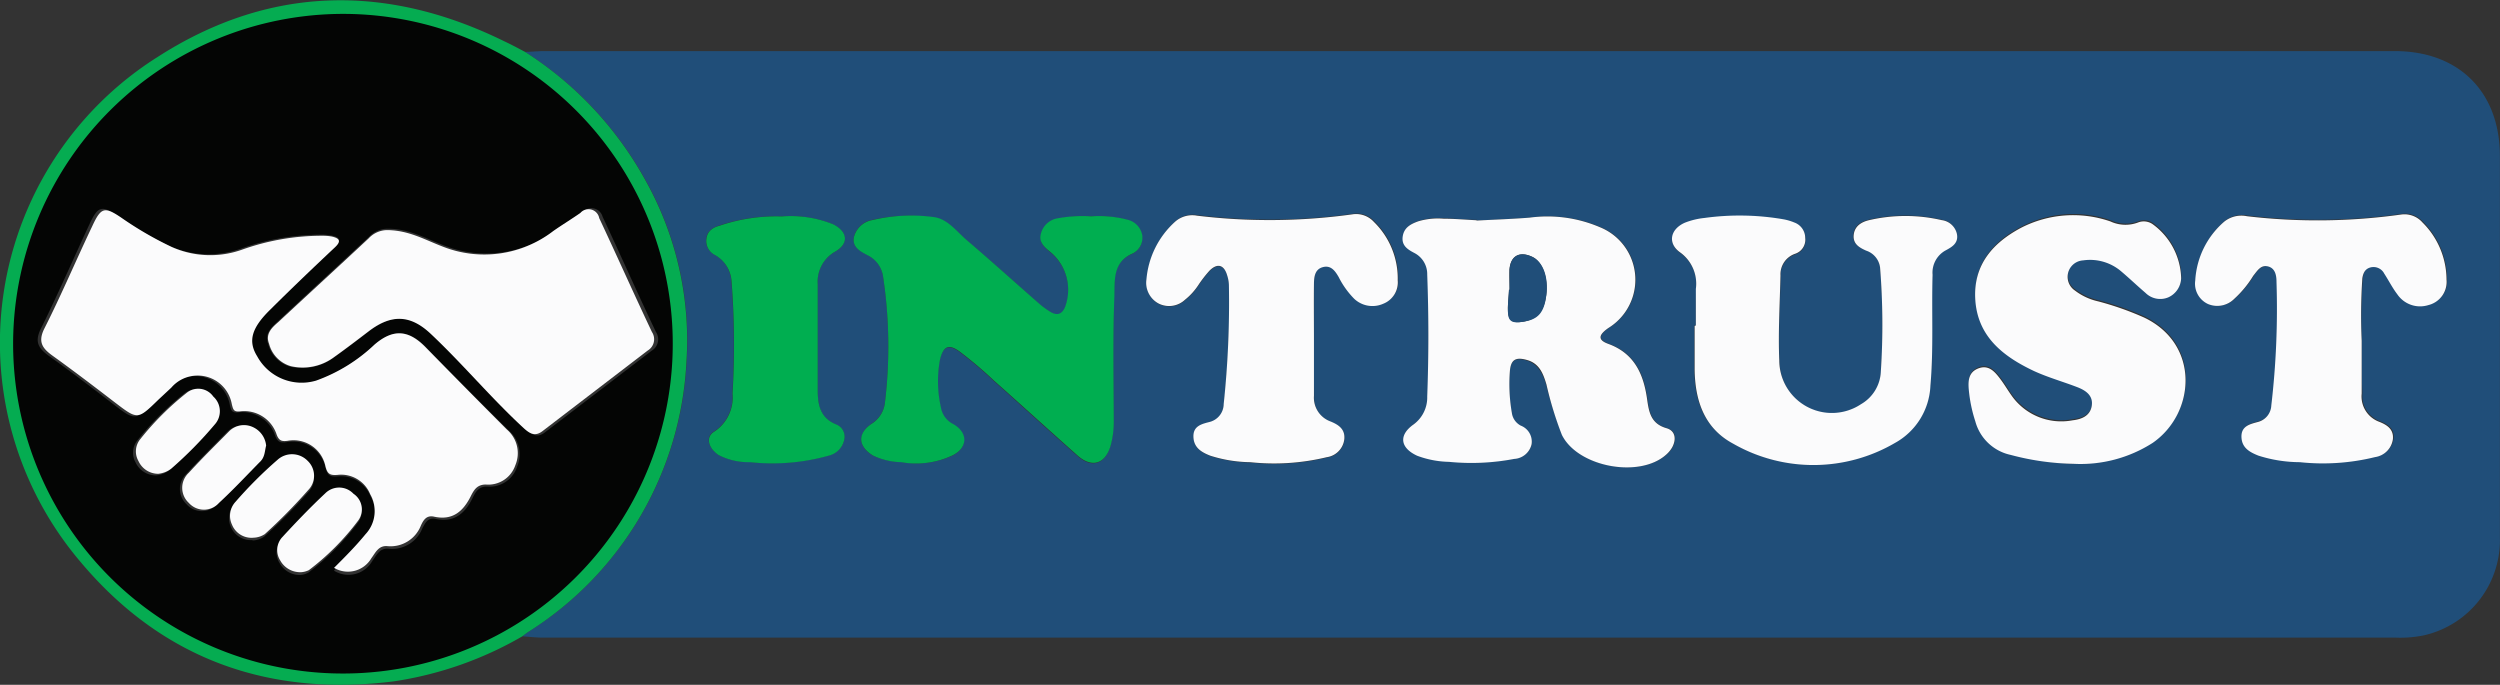
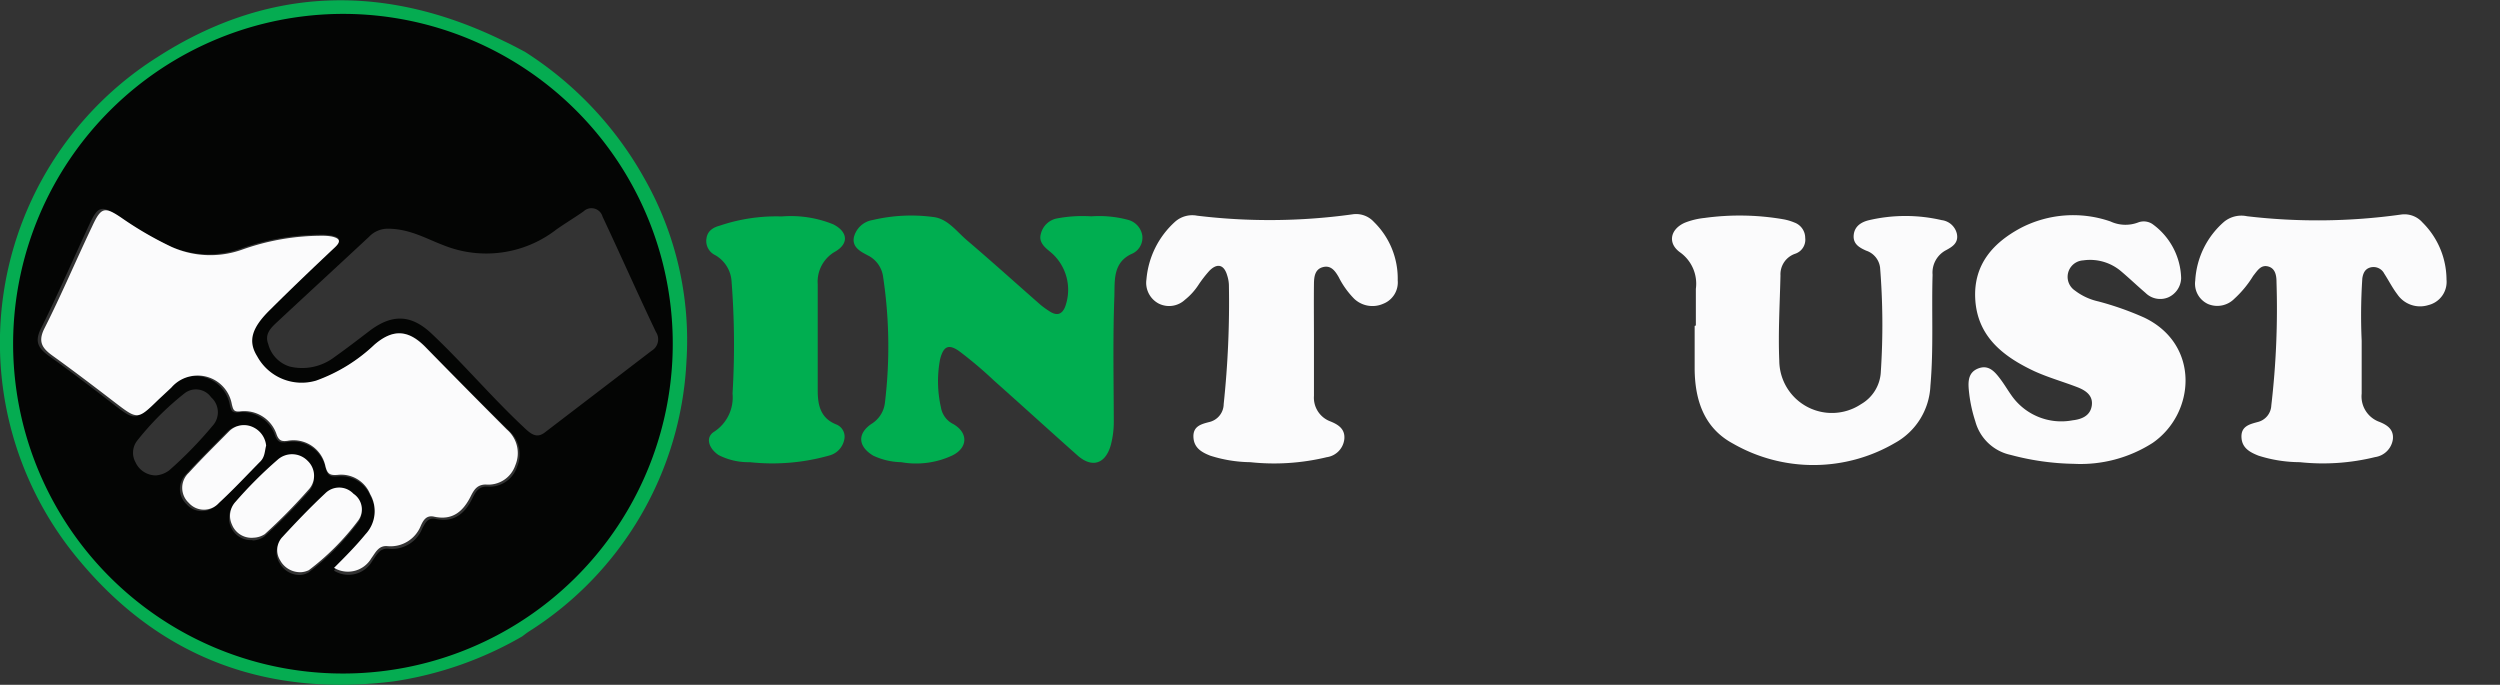
<svg xmlns="http://www.w3.org/2000/svg" viewBox="0 0 230.43 63.12">
  <rect x="0" y="0" width="230.43" height="63.12" fill="#333333" stroke="none" />
  <defs>
    <style>.cls-1{fill:#204e79;}.cls-2{fill:#05ac51;}.cls-3{fill:#fbfbfc;}.cls-4{fill:#00ae50;}.cls-5{fill:#040504;}</style>
  </defs>
  <title>Intrust Logo</title>
  <g id="Layer_2" data-name="Layer 2">
    <g id="Layer_1-2" data-name="Layer 1">
-       <path class="cls-1" d="M48.39,4.78c.58,0,1.16-.07,1.74-.07H220.74c5.9,0,9.68,3.76,9.68,9.68q0,17.56,0,35.12a9,9,0,0,1-7,9.05,10.7,10.7,0,0,1-2.61.21H50c-.62,0-1.24-.08-1.86-.12.2-.15.39-.3.6-.44A31.25,31.25,0,0,0,63.29,33.34a30.17,30.17,0,0,0-3.88-16.9A32.75,32.75,0,0,0,48.39,4.78Zm87.74,15.55v-.07c-1,0-2-.12-3-.14a6.34,6.34,0,0,0-2.35.24c-.69.25-1.31.58-1.43,1.4s.45,1.19,1.06,1.51a2.19,2.19,0,0,1,1.2,2c.1,3.75.1,7.5,0,11.24a3.08,3.08,0,0,1-1.27,2.58c-1.39,1-1.22,2.16.35,2.88a8.88,8.88,0,0,0,2.93.56,21,21,0,0,0,6-.27A1.74,1.74,0,0,0,141.16,41a1.58,1.58,0,0,0-1-1.71,1.56,1.56,0,0,1-.82-1.18,15.55,15.55,0,0,1-.18-3.86c.1-1.08.56-1.34,1.61-1s1.46,1.3,1.76,2.25A32.6,32.6,0,0,0,144,40.07c1.45,3,7.15,4,9.62,1.82a2.6,2.6,0,0,0,.55-.67c.4-.75.28-1.53-.52-1.76-1.43-.4-1.63-1.45-1.79-2.65-.32-2.29-1.14-4.23-3.57-5.12-1-.36-.93-.82,0-1.47a5.22,5.22,0,0,0-.79-9.29,12.29,12.29,0,0,0-6.47-.88C139.37,20.19,137.75,20.24,136.13,20.33Zm-35.55-.39a12.58,12.58,0,0,0-3.22.26,1.9,1.9,0,0,0-1.41,1.44c-.16.69.32,1.17.81,1.57a4.53,4.53,0,0,1,1.52,4.86c-.25.85-.72,1.21-1.56.65a8,8,0,0,1-.81-.59c-2.25-2-4.47-4-6.75-5.92-1-.83-1.8-2-3.14-2.16a15.4,15.4,0,0,0-5.58.21,2.12,2.12,0,0,0-1.74,1.61c-.16.9.62,1.3,1.27,1.64a2.58,2.58,0,0,1,1.43,2,43.1,43.1,0,0,1,.17,11.55,2.64,2.64,0,0,1-1.26,2C79,40,79.12,41.22,80.49,42a6.33,6.33,0,0,0,2.53.57A7.87,7.87,0,0,0,87.77,42c1.43-.72,1.44-2.09.07-2.88a2.09,2.09,0,0,1-1.14-1.53,10.9,10.9,0,0,1-.08-4.45c.3-1.15.76-1.44,1.75-.75a37.73,37.73,0,0,1,3.23,2.73c2.58,2.3,5.12,4.63,7.71,6.91,1.34,1.19,2.57.77,3.05-1a8.29,8.29,0,0,0,.27-2.22c0-3.79-.08-7.58.05-11.37.05-1.44-.2-3.2,1.58-4a1.62,1.62,0,0,0,1-1.69,1.79,1.79,0,0,0-1.37-1.47A10.27,10.27,0,0,0,100.58,19.94ZM156.31,30h-.14c0,1.33,0,2.66,0,4,0,2.87.87,5.42,3.54,6.85a14.89,14.89,0,0,0,14.9-.05,6.32,6.32,0,0,0,3.29-5.29c.3-3.41.1-6.82.2-10.23a2.33,2.33,0,0,1,1.24-2.26c.59-.31,1.19-.66,1-1.51a1.64,1.64,0,0,0-1.4-1.26,14.79,14.79,0,0,0-6.68,0c-.7.17-1.35.51-1.43,1.37s.52,1.17,1.14,1.44a1.89,1.89,0,0,1,1.34,1.64,66,66,0,0,1,.07,9.6,3.64,3.64,0,0,1-1.82,3,4.85,4.85,0,0,1-7.54-4c-.11-2.62.05-5.24.11-7.86a2,2,0,0,1,1.35-2,1.36,1.36,0,0,0,.93-1.46,1.51,1.51,0,0,0-1-1.42,4.82,4.82,0,0,0-1.08-.31,23.75,23.75,0,0,0-7.21-.11,6.82,6.82,0,0,0-1.81.44c-1.35.59-1.6,1.9-.42,2.74a3.55,3.55,0,0,1,1.44,3.36C156.3,27.8,156.31,28.92,156.31,30Zm34.81,12.71a12.32,12.32,0,0,0,7.33-2c3.94-2.73,4.4-9.07-.79-11.55a27.76,27.76,0,0,0-4.23-1.49,5.5,5.5,0,0,1-2.15-1,1.52,1.52,0,0,1,.76-2.78,4.42,4.42,0,0,1,3.49,1c.78.62,1.5,1.31,2.26,2a1.92,1.92,0,0,0,2.09.41,2,2,0,0,0,1.19-1.77,6.34,6.34,0,0,0-2.66-5,1.45,1.45,0,0,0-1.32-.13,3.28,3.28,0,0,1-2.54-.1,10.49,10.49,0,0,0-8.24.59c-2.6,1.37-4.37,3.39-4.22,6.51.17,3.5,2.56,5.34,5.42,6.69,1.27.6,2.65,1,4,1.49.77.3,1.47.74,1.32,1.72s-1,1.24-1.76,1.33a5.6,5.6,0,0,1-5.67-2.34c-.38-.55-.72-1.13-1.13-1.64s-1-1.15-1.9-.8-.94,1.12-.88,1.88a13.21,13.21,0,0,0,.61,3,4.31,4.31,0,0,0,3.26,3.09A23.81,23.81,0,0,0,191.12,42.75Zm-70-11.38c0-1.75,0-3.5,0-5.24,0-.63.09-1.32.83-1.52s1.12.35,1.45.92a7.82,7.82,0,0,0,1.43,2,2.45,2.45,0,0,0,2.67.46,2.11,2.11,0,0,0,1.38-2.16,7.29,7.29,0,0,0-2.2-5.39,2.22,2.22,0,0,0-2-.69,55.48,55.48,0,0,1-14.29.12,2.39,2.39,0,0,0-2,.53,8.06,8.06,0,0,0-2.67,5.34A2.16,2.16,0,0,0,106.8,28a2.14,2.14,0,0,0,2.44-.34,5.79,5.79,0,0,0,1.25-1.38,11.41,11.41,0,0,1,1-1.29c.72-.73,1.35-.55,1.64.42a3.25,3.25,0,0,1,.16.86,88.65,88.65,0,0,1-.48,11,1.72,1.72,0,0,1-1.29,1.65c-.74.19-1.52.38-1.5,1.37s.73,1.42,1.55,1.74a12.57,12.57,0,0,0,3.68.6,20.69,20.69,0,0,0,7.06-.46,1.89,1.89,0,0,0,1.62-1.68c.07-.93-.57-1.32-1.29-1.62a2.33,2.33,0,0,1-1.51-2.35C121.1,34.78,121.11,33.08,121.11,31.37Zm96.57,0a52.13,52.13,0,0,1,.1-5.74c.07-.47.22-.91.75-1a1.11,1.11,0,0,1,1.27.57c.41.63.75,1.31,1.2,1.9a2.54,2.54,0,0,0,2.87,1,2.2,2.2,0,0,0,1.67-2.35,7.46,7.46,0,0,0-2.22-5.27,2.21,2.21,0,0,0-2-.72,55.48,55.48,0,0,1-14.17.15,2.52,2.52,0,0,0-2.11.51,7.74,7.74,0,0,0-2.65,5.46,2.06,2.06,0,0,0,1.17,2.16,2.21,2.21,0,0,0,2.43-.48,9.69,9.69,0,0,0,1.74-2.11c.33-.47.7-1,1.38-.87s.75.87.77,1.44a76.82,76.82,0,0,1-.47,11.34,1.64,1.64,0,0,1-1.26,1.52c-.73.2-1.52.39-1.49,1.38s.76,1.41,1.57,1.72a12.73,12.73,0,0,0,3.81.6,20.09,20.09,0,0,0,6.94-.47,1.93,1.93,0,0,0,1.64-1.67c.08-.94-.59-1.32-1.31-1.6a2.49,2.49,0,0,1-1.57-2.58C217.66,34.65,217.68,33,217.68,31.41ZM72.06,19.95a16.27,16.27,0,0,0-5.77.84c-.56.19-1.08.46-1.19,1.15a1.44,1.44,0,0,0,.79,1.55,3,3,0,0,1,1.52,2.43,75.4,75.4,0,0,1,.09,10.34,3.77,3.77,0,0,1-1.69,3.51c-.83.5-.52,1.51.4,2.15a6,6,0,0,0,2.88.66,19.21,19.21,0,0,0,7.27-.6,1.9,1.9,0,0,0,1.44-1.42,1.21,1.21,0,0,0-.76-1.44c-1.49-.61-1.67-1.86-1.68-3.18,0-3.25,0-6.5,0-9.74a3.19,3.19,0,0,1,1.61-3c1.27-.74,1.17-1.82-.17-2.51A10.39,10.39,0,0,0,72.06,19.95Z" />
      <path class="cls-2" d="M48.39,4.78a32.75,32.75,0,0,1,11,11.66,30.17,30.17,0,0,1,3.88,16.9A31.25,31.25,0,0,1,48.73,58.22c-.21.14-.4.29-.6.44A33.48,33.48,0,0,1,36.31,62.8c-11.59,1.46-21.4-2.09-28.88-11a31.15,31.15,0,0,1,7.1-46.55c10.24-6.58,21.05-6.82,32-1.42C47.14,4.11,47.76,4.45,48.39,4.78ZM31.69,1.65A30,30,0,1,0,61.82,31.59,30,30,0,0,0,31.69,1.65Z" />
-       <path class="cls-3" d="M136.13,20.33c1.62-.09,3.24-.14,4.86-.27a12.29,12.29,0,0,1,6.47.88,5.22,5.22,0,0,1,.79,9.29c-.93.65-1,1.11,0,1.47,2.43.89,3.25,2.83,3.57,5.12.17,1.2.36,2.24,1.79,2.65.8.23.93,1,.52,1.76a2.6,2.6,0,0,1-.55.67c-2.47,2.22-8.17,1.14-9.62-1.82a32.6,32.6,0,0,1-1.42-4.64c-.3-1-.64-1.92-1.76-2.25s-1.52,0-1.61,1a15.55,15.55,0,0,0,.18,3.86,1.56,1.56,0,0,0,.82,1.18,1.58,1.58,0,0,1,1,1.71,1.74,1.74,0,0,1-1.61,1.36,21,21,0,0,1-6,.27,8.88,8.88,0,0,1-2.93-.56c-1.57-.72-1.74-1.89-.35-2.88a3.08,3.08,0,0,0,1.27-2.58c.14-3.75.14-7.49,0-11.24a2.19,2.19,0,0,0-1.2-2c-.61-.32-1.18-.68-1.06-1.51s.74-1.15,1.43-1.4a6.34,6.34,0,0,1,2.35-.24c1,0,2,.09,3,.14Zm3,6.38h-.05c0,.54-.08,1.08-.1,1.62,0,1.19.31,1.51,1.47,1.31s1.88-.92,2.07-2.44-.3-3.06-1.29-3.53c-1.16-.55-2-.1-2.1,1.16C139.1,25.45,139.14,26.08,139.14,26.71Z" />
      <path class="cls-4" d="M100.58,19.94a10.3,10.3,0,0,1,3.34.31,1.79,1.79,0,0,1,1.37,1.47,1.62,1.62,0,0,1-1,1.69c-1.78.83-1.52,2.59-1.58,4-.14,3.79-.06,7.58-.05,11.37a8.29,8.29,0,0,1-.27,2.22c-.48,1.75-1.71,2.17-3.05,1-2.58-2.29-5.13-4.62-7.71-6.91a37.73,37.73,0,0,0-3.23-2.73c-1-.7-1.45-.41-1.75.75a10.9,10.9,0,0,0,.08,4.45,2.09,2.09,0,0,0,1.14,1.53c1.37.79,1.36,2.16-.07,2.88a7.87,7.87,0,0,1-4.74.63A6.33,6.33,0,0,1,80.49,42c-1.38-.83-1.51-2-.18-2.92a2.64,2.64,0,0,0,1.26-2,43.1,43.1,0,0,0-.17-11.55,2.58,2.58,0,0,0-1.43-2c-.65-.34-1.43-.74-1.27-1.64a2.12,2.12,0,0,1,1.74-1.61A15.4,15.4,0,0,1,86,20c1.34.14,2.17,1.34,3.14,2.16,2.28,1.94,4.5,3.95,6.75,5.92a8,8,0,0,0,.81.59c.84.57,1.32.2,1.56-.65a4.53,4.53,0,0,0-1.52-4.86c-.5-.4-1-.88-.81-1.57a1.9,1.9,0,0,1,1.41-1.44A12.63,12.63,0,0,1,100.58,19.94Z" />
      <path class="cls-3" d="M156.31,30c0-1.12,0-2.25,0-3.37a3.55,3.55,0,0,0-1.44-3.36c-1.19-.84-.93-2.14.42-2.74a6.82,6.82,0,0,1,1.81-.44,23.75,23.75,0,0,1,7.21.11,4.82,4.82,0,0,1,1.08.31,1.51,1.51,0,0,1,1,1.42,1.36,1.36,0,0,1-.93,1.46,2,2,0,0,0-1.35,2c-.06,2.62-.22,5.25-.11,7.86a4.85,4.85,0,0,0,7.54,4,3.64,3.64,0,0,0,1.82-3,66,66,0,0,0-.07-9.6A1.89,1.89,0,0,0,172,23.1c-.62-.28-1.22-.61-1.14-1.44s.73-1.21,1.43-1.37a14.79,14.79,0,0,1,6.68,0,1.64,1.64,0,0,1,1.4,1.26c.17.85-.43,1.2-1,1.51a2.33,2.33,0,0,0-1.24,2.26c-.1,3.41.1,6.83-.2,10.23a6.32,6.32,0,0,1-3.29,5.29,14.89,14.89,0,0,1-14.9.05c-2.67-1.43-3.51-4-3.54-6.85,0-1.33,0-2.66,0-4Z" />
      <path class="cls-3" d="M191.12,42.75a23.81,23.81,0,0,1-5.79-.82,4.31,4.31,0,0,1-3.26-3.09,13.21,13.21,0,0,1-.61-3c-.06-.77,0-1.54.88-1.88s1.43.2,1.9.8.75,1.1,1.13,1.64a5.6,5.6,0,0,0,5.67,2.34c.78-.09,1.61-.38,1.76-1.33s-.55-1.42-1.32-1.72c-1.32-.51-2.69-.89-4-1.49-2.86-1.35-5.25-3.2-5.42-6.69-.15-3.12,1.63-5.13,4.22-6.51a10.49,10.49,0,0,1,8.24-.59,3.28,3.28,0,0,0,2.54.1,1.45,1.45,0,0,1,1.32.13,6.34,6.34,0,0,1,2.66,5,2,2,0,0,1-1.19,1.77,1.92,1.92,0,0,1-2.09-.41c-.76-.65-1.48-1.34-2.26-2a4.42,4.42,0,0,0-3.49-1,1.52,1.52,0,0,0-.76,2.78,5.5,5.5,0,0,0,2.15,1,27.76,27.76,0,0,1,4.23,1.49c5.18,2.47,4.73,8.82.79,11.55A12.32,12.32,0,0,1,191.12,42.75Z" />
      <path class="cls-3" d="M121.11,31.37c0,1.71,0,3.41,0,5.12a2.33,2.33,0,0,0,1.51,2.35c.72.29,1.37.69,1.29,1.62a1.89,1.89,0,0,1-1.62,1.68,20.69,20.69,0,0,1-7.06.46,12.57,12.57,0,0,1-3.68-.6c-.82-.32-1.52-.74-1.55-1.74s.76-1.18,1.5-1.37a1.72,1.72,0,0,0,1.29-1.65,88.65,88.65,0,0,0,.48-11,3.25,3.25,0,0,0-.16-.86c-.29-1-.92-1.15-1.64-.42a11.41,11.41,0,0,0-1,1.29,5.79,5.79,0,0,1-1.25,1.38,2.14,2.14,0,0,1-2.44.34,2.16,2.16,0,0,1-1.11-2.22,8.06,8.06,0,0,1,2.67-5.34,2.39,2.39,0,0,1,2-.53,55.48,55.48,0,0,0,14.29-.12,2.22,2.22,0,0,1,2,.69,7.29,7.29,0,0,1,2.2,5.39A2.11,2.11,0,0,1,127.49,28a2.45,2.45,0,0,1-2.67-.46,7.82,7.82,0,0,1-1.43-2c-.33-.57-.71-1.11-1.45-.92s-.82.88-.83,1.52C121.09,27.87,121.11,29.62,121.11,31.37Z" />
      <path class="cls-3" d="M217.68,31.41c0,1.62,0,3.25,0,4.87a2.49,2.49,0,0,0,1.57,2.58c.72.28,1.39.67,1.31,1.6a1.93,1.93,0,0,1-1.64,1.67,20.09,20.09,0,0,1-6.94.47,12.73,12.73,0,0,1-3.81-.6c-.81-.32-1.54-.72-1.57-1.72s.76-1.18,1.49-1.38a1.64,1.64,0,0,0,1.26-1.52A76.82,76.82,0,0,0,209.83,26c0-.57-.09-1.26-.77-1.44s-1,.4-1.38.87a9.69,9.69,0,0,1-1.74,2.11,2.21,2.21,0,0,1-2.43.48,2.06,2.06,0,0,1-1.17-2.16A7.74,7.74,0,0,1,205,20.44a2.52,2.52,0,0,1,2.11-.51,55.48,55.48,0,0,0,14.17-.15,2.21,2.21,0,0,1,2,.72,7.46,7.46,0,0,1,2.22,5.27,2.2,2.2,0,0,1-1.67,2.35,2.54,2.54,0,0,1-2.87-1c-.45-.59-.79-1.27-1.2-1.9a1.11,1.11,0,0,0-1.27-.57c-.53.14-.68.57-.75,1A52.13,52.13,0,0,0,217.68,31.41Z" />
      <path class="cls-4" d="M72.06,19.95a10.39,10.39,0,0,1,4.75.73c1.34.69,1.45,1.77.17,2.51a3.19,3.19,0,0,0-1.61,3c0,3.25,0,6.5,0,9.74,0,1.31.19,2.57,1.68,3.18a1.21,1.21,0,0,1,.76,1.44A1.9,1.9,0,0,1,76.38,42a19.21,19.21,0,0,1-7.27.6,6,6,0,0,1-2.88-.66c-.93-.63-1.23-1.64-.4-2.15a3.77,3.77,0,0,0,1.69-3.51,75.4,75.4,0,0,0-.09-10.34,3,3,0,0,0-1.52-2.43,1.44,1.44,0,0,1-.79-1.55c.1-.69.63-1,1.19-1.15A16.27,16.27,0,0,1,72.06,19.95Z" />
      <path class="cls-5" d="M31.69,1.28A30.4,30.4,0,1,1,1.21,31.44,30.45,30.45,0,0,1,31.69,1.28ZM30.78,52.6a2.53,2.53,0,0,0,3.54-.9c.39-.53.67-1.21,1.51-1.12a3,3,0,0,0,3.11-1.91c.25-.45.49-1,1.22-.84,1.69.36,2.7-.49,3.4-1.93.26-.54.55-1.08,1.37-1.05A2.66,2.66,0,0,0,47.67,43a2.9,2.9,0,0,0-.79-3.33Q43,35.87,39.26,32c-1.58-1.62-3-1.69-4.73-.22a15.46,15.46,0,0,1-5.44,3.36,4.73,4.73,0,0,1-5.5-2.27c-.86-1.41-.52-2.64,1.26-4.38,2-1.94,4-3.87,6-5.78.65-.62.4-.87-.29-1a5,5,0,0,0-.87-.08,22.18,22.18,0,0,0-7.55,1.31,8.83,8.83,0,0,1-6.52-.27,32.7,32.7,0,0,1-4.69-2.72c-1.56-1.05-1.89-1-2.7.75-1.49,3.2-2.9,6.45-4.47,9.61-.6,1.21-.2,1.81.74,2.49,2,1.43,3.93,2.9,5.86,4.39,2.1,1.62,2.09,1.63,4-.26l1.18-1.14a3.24,3.24,0,0,1,5.65,1.56c.12.47.17.72.75.66a3.18,3.18,0,0,1,3.44,2.2c.24.56.49.61,1,.55A3.07,3.07,0,0,1,30,43.08c.19.76.42.89,1.14.83a2.93,2.93,0,0,1,3,1.8,3.16,3.16,0,0,1-.45,3.74C32.77,50.53,31.77,51.54,30.78,52.6ZM35.7,21.08a2.38,2.38,0,0,0-1.69.75c-2.8,2.61-5.62,5.2-8.42,7.81-.58.54-1.23,1.12-.87,2.06a2.94,2.94,0,0,0,2,2.09,4.9,4.9,0,0,0,4.07-.85c1.1-.78,2.17-1.6,3.24-2.42,2.1-1.6,3.86-1.55,5.75.23,3,2.83,5.65,6,8.71,8.83.58.53,1.07.79,1.74.27l9.83-7.52a1.22,1.22,0,0,0,.4-1.73c-1.68-3.53-3.26-7.1-4.92-10.63a1.06,1.06,0,0,0-1.76-.48c-.83.58-1.7,1.1-2.52,1.68a10.54,10.54,0,0,1-10.39,1.43C39.27,22,37.74,21.07,35.7,21.08ZM24.44,41.18a2.13,2.13,0,0,0-1.24-1.76,2,2,0,0,0-2.23.35c-1.26,1.29-2.56,2.56-3.77,3.89a1.92,1.92,0,0,0,0,2.82,1.88,1.88,0,0,0,2.81,0c1.35-1.25,2.61-2.6,3.9-3.91C24.32,42.23,24.3,41.7,24.44,41.18ZM14.37,43.82a2.35,2.35,0,0,0,1.23-.47,37,37,0,0,0,4-4.11,1.84,1.84,0,0,0-.14-2.62A1.71,1.71,0,0,0,17,36.26a26.53,26.53,0,0,0-4.35,4.35,1.81,1.81,0,0,0-.16,2A2.07,2.07,0,0,0,14.37,43.82Zm8.9,6a2,2,0,0,0,1.06-.34,51.9,51.9,0,0,0,4.07-4.11,1.91,1.91,0,0,0-.05-2.72,2,2,0,0,0-2.82-.09,39.62,39.62,0,0,0-3.91,3.91,1.92,1.92,0,0,0-.33,2.12A2,2,0,0,0,23.27,49.78ZM27.71,53a1.93,1.93,0,0,0,.73-.23A23.31,23.31,0,0,0,33,48.16a1.75,1.75,0,0,0-.43-2.48A1.84,1.84,0,0,0,30,45.64c-1.41,1.31-2.76,2.7-4.06,4.13a1.78,1.78,0,0,0-.17,2.13A2.12,2.12,0,0,0,27.71,53Z" />
-       <path class="cls-1" d="M139.14,26.71c0-.62,0-1.25,0-1.87.1-1.27.93-1.71,2.1-1.16,1,.47,1.5,1.87,1.29,3.53s-.79,2.22-2.07,2.44-1.52-.11-1.47-1.31c0-.54.06-1.08.1-1.62Z" />
      <path class="cls-3" d="M30.79,52.34c1-1,2-2,2.89-3.09a3.12,3.12,0,0,0,.44-3.7,2.89,2.89,0,0,0-3-1.78c-.71.06-.95-.08-1.13-.82a3,3,0,0,0-3.48-2.32c-.53.07-.78,0-1-.54a3.14,3.14,0,0,0-3.4-2.17c-.58.06-.62-.19-.74-.65a3.2,3.2,0,0,0-5.58-1.54L14.6,36.84c-1.92,1.87-1.91,1.85-4,.26-1.91-1.47-3.83-2.93-5.79-4.34-.92-.67-1.32-1.26-.73-2.46C5.66,27.18,7,24,8.52,20.81c.8-1.72,1.13-1.78,2.67-.74a32.3,32.3,0,0,0,4.63,2.69,8.72,8.72,0,0,0,6.44.27,21.91,21.91,0,0,1,7.46-1.3,4.91,4.91,0,0,1,.86.07c.68.16.93.4.29,1-2,1.88-4,3.79-5.93,5.71-1.76,1.71-2.1,2.93-1.24,4.32a4.67,4.67,0,0,0,5.44,2.25,15.27,15.27,0,0,0,5.38-3.32c1.69-1.45,3.1-1.38,4.67.21q3.75,3.83,7.53,7.62a2.86,2.86,0,0,1,.78,3.29,2.63,2.63,0,0,1-2.72,1.78c-.81,0-1.09.51-1.35,1C42.71,47.14,41.72,48,40,47.62c-.73-.16-1,.38-1.21.83a3,3,0,0,1-3.07,1.89c-.83-.08-1.1.59-1.49,1.11A2.5,2.5,0,0,1,30.79,52.34Z" />
-       <path class="cls-3" d="M35.65,21.21c2,0,3.53.9,5.11,1.5A10.41,10.41,0,0,0,51,21.29c.82-.57,1.67-1.09,2.49-1.66a1,1,0,0,1,1.74.47c1.64,3.49,3.2,7,4.86,10.5a1.21,1.21,0,0,1-.39,1.71L50,39.74c-.67.51-1.15.25-1.72-.27-3-2.76-5.62-5.92-8.6-8.72-1.87-1.75-3.61-1.8-5.68-.23-1.06.81-2.12,1.62-3.2,2.39a4.84,4.84,0,0,1-4,.84,2.9,2.9,0,0,1-2-2.07c-.36-.92.28-1.5.86-2,2.77-2.58,5.56-5.13,8.32-7.71A2.35,2.35,0,0,1,35.65,21.21Z" />
      <path class="cls-3" d="M24.53,41.07c-.13.5-.11,1-.49,1.42-1.28,1.3-2.52,2.63-3.86,3.87a1.86,1.86,0,0,1-2.77,0,1.89,1.89,0,0,1,0-2.79c1.2-1.32,2.48-2.57,3.73-3.84a1.94,1.94,0,0,1,2.2-.35A2.1,2.1,0,0,1,24.53,41.07Z" />
-       <path class="cls-3" d="M14.58,43.67a2,2,0,0,1-1.82-1.18,1.78,1.78,0,0,1,.16-2,26.2,26.2,0,0,1,4.3-4.29,1.69,1.69,0,0,1,2.44.35,1.82,1.82,0,0,1,.13,2.58,36.56,36.56,0,0,1-4,4.06A2.32,2.32,0,0,1,14.58,43.67Z" />
      <path class="cls-3" d="M23.38,49.56a1.94,1.94,0,0,1-2-1.21,1.9,1.9,0,0,1,.33-2.1,39.13,39.13,0,0,1,3.86-3.86,2,2,0,0,1,2.79.09,1.89,1.89,0,0,1,.05,2.69,51.26,51.26,0,0,1-4,4.06A2,2,0,0,1,23.38,49.56Z" />
      <path class="cls-3" d="M27.76,52.74a2.1,2.1,0,0,1-1.94-1.1,1.76,1.76,0,0,1,.17-2.1c1.29-1.4,2.61-2.78,4-4.08a1.81,1.81,0,0,1,2.59.05A1.73,1.73,0,0,1,33,48a23,23,0,0,1-4.53,4.55A1.91,1.91,0,0,1,27.76,52.74Z" />
    </g>
  </g>
</svg>